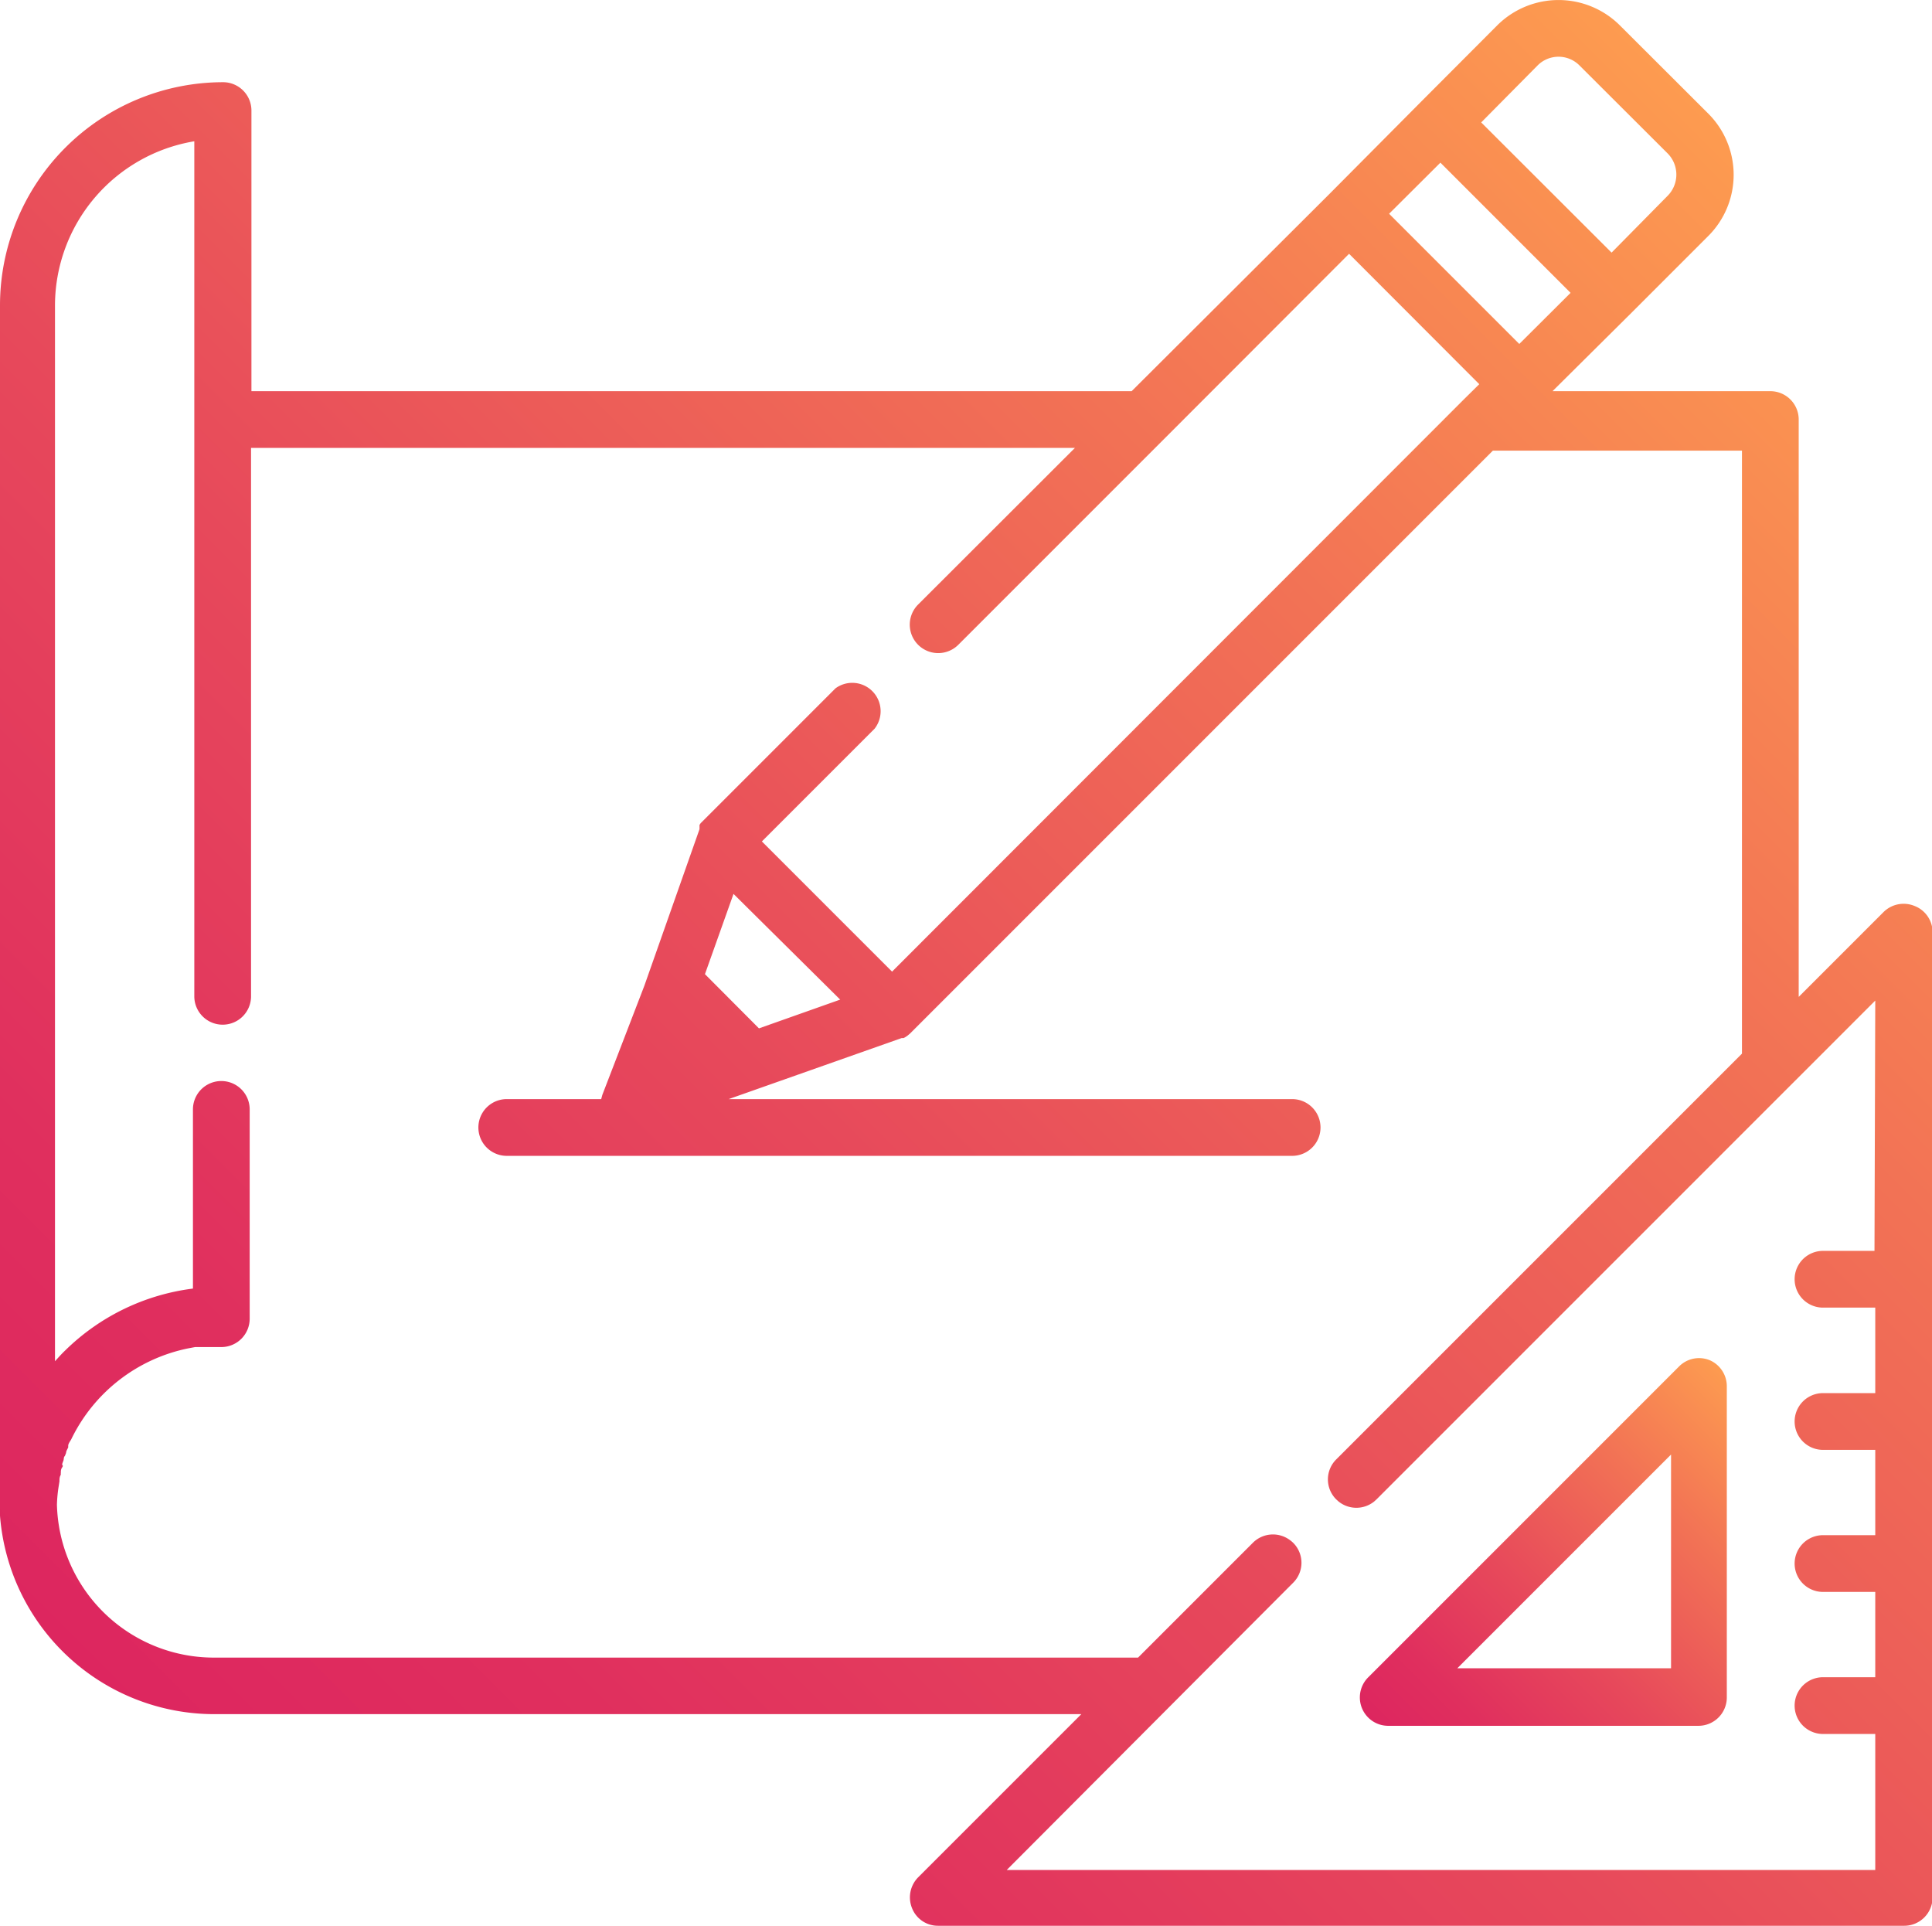
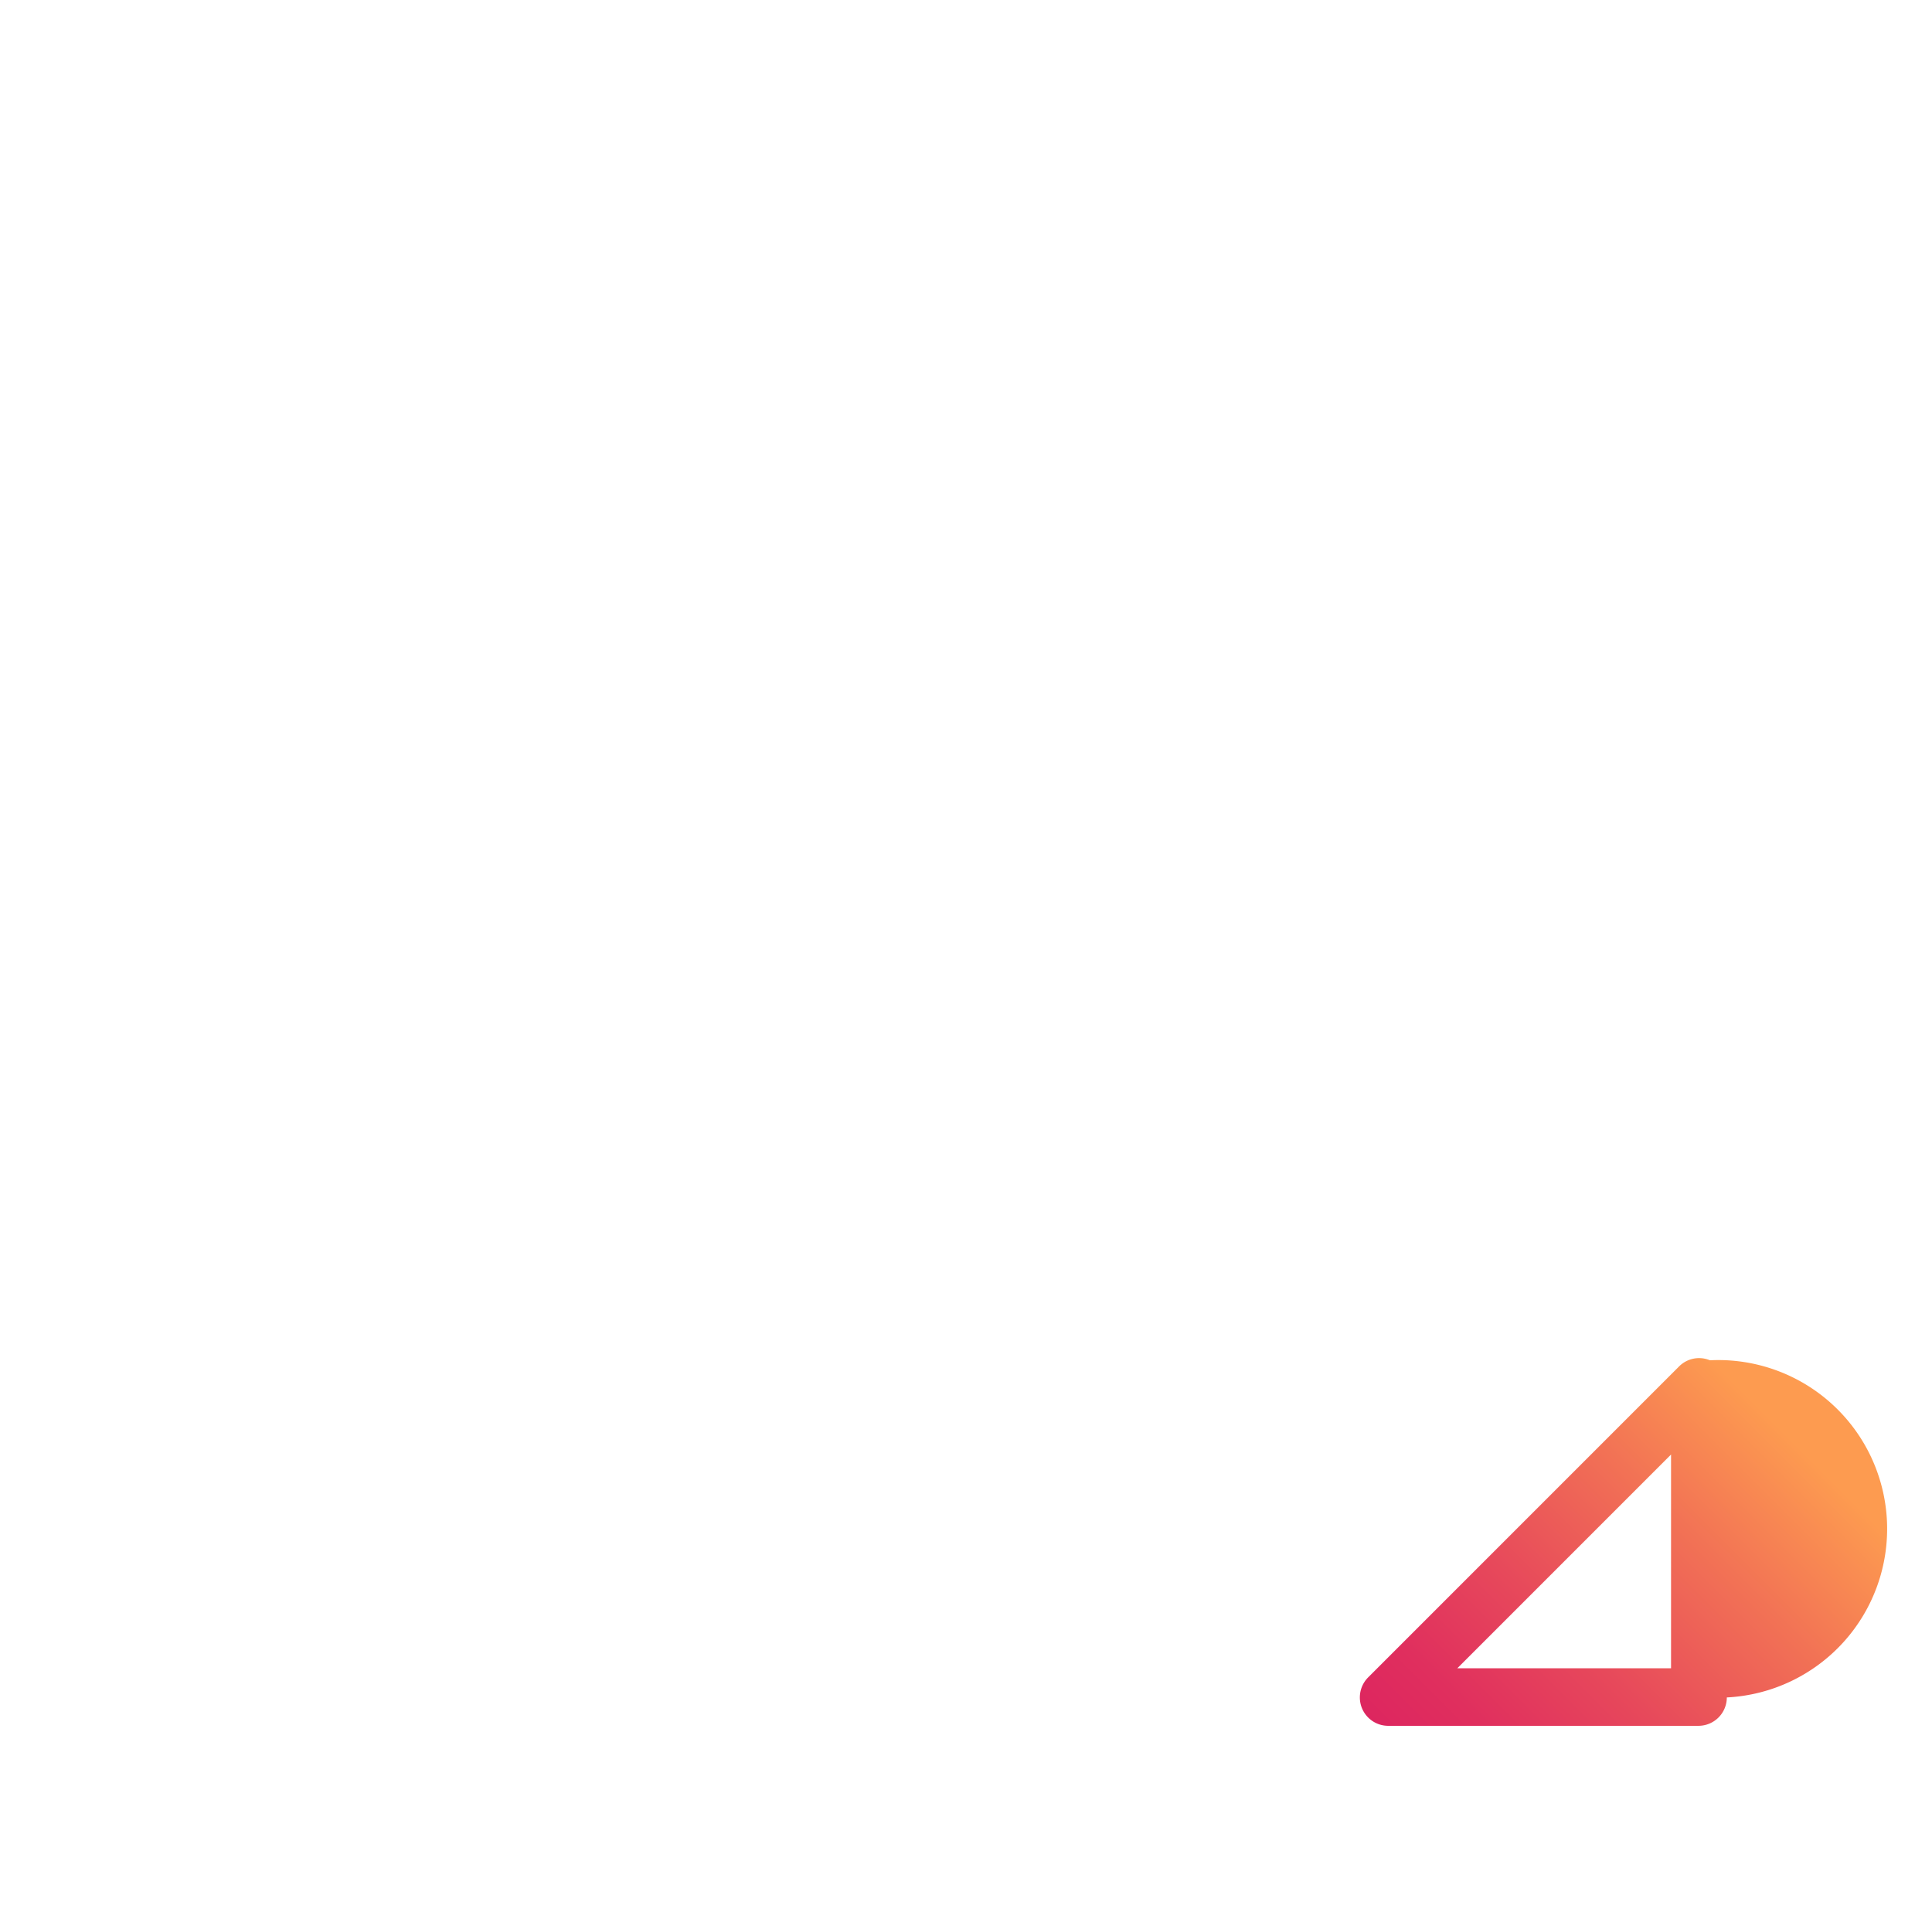
<svg xmlns="http://www.w3.org/2000/svg" xmlns:xlink="http://www.w3.org/1999/xlink" viewBox="0 0 99.43 99.11">
  <defs>
    <style>.cls-1{fill:url(#linear-gradient);}.cls-2{fill:url(#linear-gradient-2);}</style>
    <linearGradient id="linear-gradient" x1="74.43" y1="92.33" x2="92.44" y2="74.31" gradientUnits="userSpaceOnUse">
      <stop offset="0" stop-color="#dd265f" />
      <stop offset="0.15" stop-color="#e02f5e" />
      <stop offset="0.4" stop-color="#e7495b" />
      <stop offset="0.72" stop-color="#f27255" />
      <stop offset="1" stop-color="#fd9b50" />
    </linearGradient>
    <linearGradient id="linear-gradient-2" x1="11.29" y1="93.03" x2="93.19" y2="11.14" xlink:href="#linear-gradient" />
  </defs>
  <g id="Layer_2" data-name="Layer 2">
    <g id="Layer_1-2" data-name="Layer 1">
-       <path class="cls-1" d="M88,70a1.45,1.45,0,0,0-1.59.32l-16,16a1.46,1.46,0,0,0,1,2.49h16a1.46,1.46,0,0,0,1.46-1.46v-16A1.46,1.46,0,0,0,88,70ZM75,85.85l11-11v11Z" />
-       <path class="cls-2" d="M98.53,46.62a1.47,1.47,0,0,0-1.59.31L92.57,51.3V21.59a1.46,1.46,0,0,0-1.46-1.46H79.9L84,16.06h0l3.92-3.92a4.45,4.45,0,0,0,0-6.29L83.36,1.3a4.47,4.47,0,0,0-6.3,0L73.14,5.23,68.4,10,58.24,20.13H12.94V5.69a1.46,1.46,0,0,0-1.46-1.46A11.49,11.49,0,0,0,0,15.71v62A1.66,1.66,0,0,0,0,78a11.07,11.07,0,0,0,11,10.21H55.65l-8.4,8.4a1.47,1.47,0,0,0-.31,1.59,1.43,1.43,0,0,0,1.34.9H98a1.46,1.46,0,0,0,1.46-1.46V48A1.45,1.45,0,0,0,98.53,46.62ZM79.13,3.37a1.52,1.52,0,0,1,2.16,0L85.83,7.9a1.55,1.55,0,0,1,0,2.17L82.94,13l-6.71-6.7Zm-5,5,6.7,6.7L78.19,17.7,71.49,11Zm22.34,56H93.82a1.46,1.46,0,1,0,0,2.92h2.69v4.4H93.82a1.46,1.46,0,0,0,0,2.92h2.69V79H93.82a1.46,1.46,0,1,0,0,2.92h2.69v4.39H93.82a1.46,1.46,0,1,0,0,2.92h2.69v7H51.81L66.55,81.45a1.45,1.45,0,0,0,0-2.06,1.57,1.57,0,0,0-.21-.17,1.46,1.46,0,0,0-1.86.17L58.57,85.3H11.06a8.08,8.08,0,0,1-8.13-7.87A7.36,7.36,0,0,1,3,76.61H3l.06-.38v0c0-.11,0-.23.07-.34a.29.29,0,0,1,0-.09c0-.1,0-.19.07-.29s0-.1,0-.15.05-.15.07-.22,0-.15.07-.22l.06-.15c0-.1.07-.19.11-.29l0-.08c0-.11.1-.23.16-.34v0a8.59,8.59,0,0,1,6-4.67h0l.37-.07h.06l.33,0h.1l.32,0h.11l.43,0a1.46,1.46,0,0,0,1.46-1.46V57.09a1.46,1.46,0,1,0-2.92,0v9.22a11.41,11.41,0,0,0-6.56,3.17c-.19.18-.37.38-.54.57V15.71A8.58,8.58,0,0,1,10,7.27v44h0a1.46,1.46,0,0,0,2.92,0h0V23.05H55.32l-8.07,8.06a1.46,1.46,0,0,0,2.07,2.07L59.88,22.62h0l9.55-9.56,6.7,6.71-.79.78h0L45.91,50l-6.7-6.7,5.8-5.8A1.46,1.46,0,0,0,43,35.42l-6.83,6.83-.11.11,0,0-.06.09,0,0s0,.05,0,.08l0,.06,0,.08,0,0-2.84,8.06L31,56.34l-.06.22H26.08a1.46,1.46,0,0,0,0,2.92H66.5a1.46,1.46,0,0,0,0-2.92h-29l8.9-3.14h0l.1,0,0,0,.11-.06,0,0,.1-.07,0,0,.12-.1,30-30H89.65V54.22L68.77,75.1a1.45,1.45,0,0,0,0,2.06l.11.1a1.46,1.46,0,0,0,1.85,0l.11-.1h0L96.51,51.49ZM43.24,51.44l-4.18,1.48-2.78-2.79L37.75,46Z" />
+       <path class="cls-1" d="M88,70a1.45,1.45,0,0,0-1.59.32l-16,16a1.46,1.46,0,0,0,1,2.49h16a1.46,1.46,0,0,0,1.46-1.46A1.46,1.46,0,0,0,88,70ZM75,85.85l11-11v11Z" />
    </g>
  </g>
</svg>